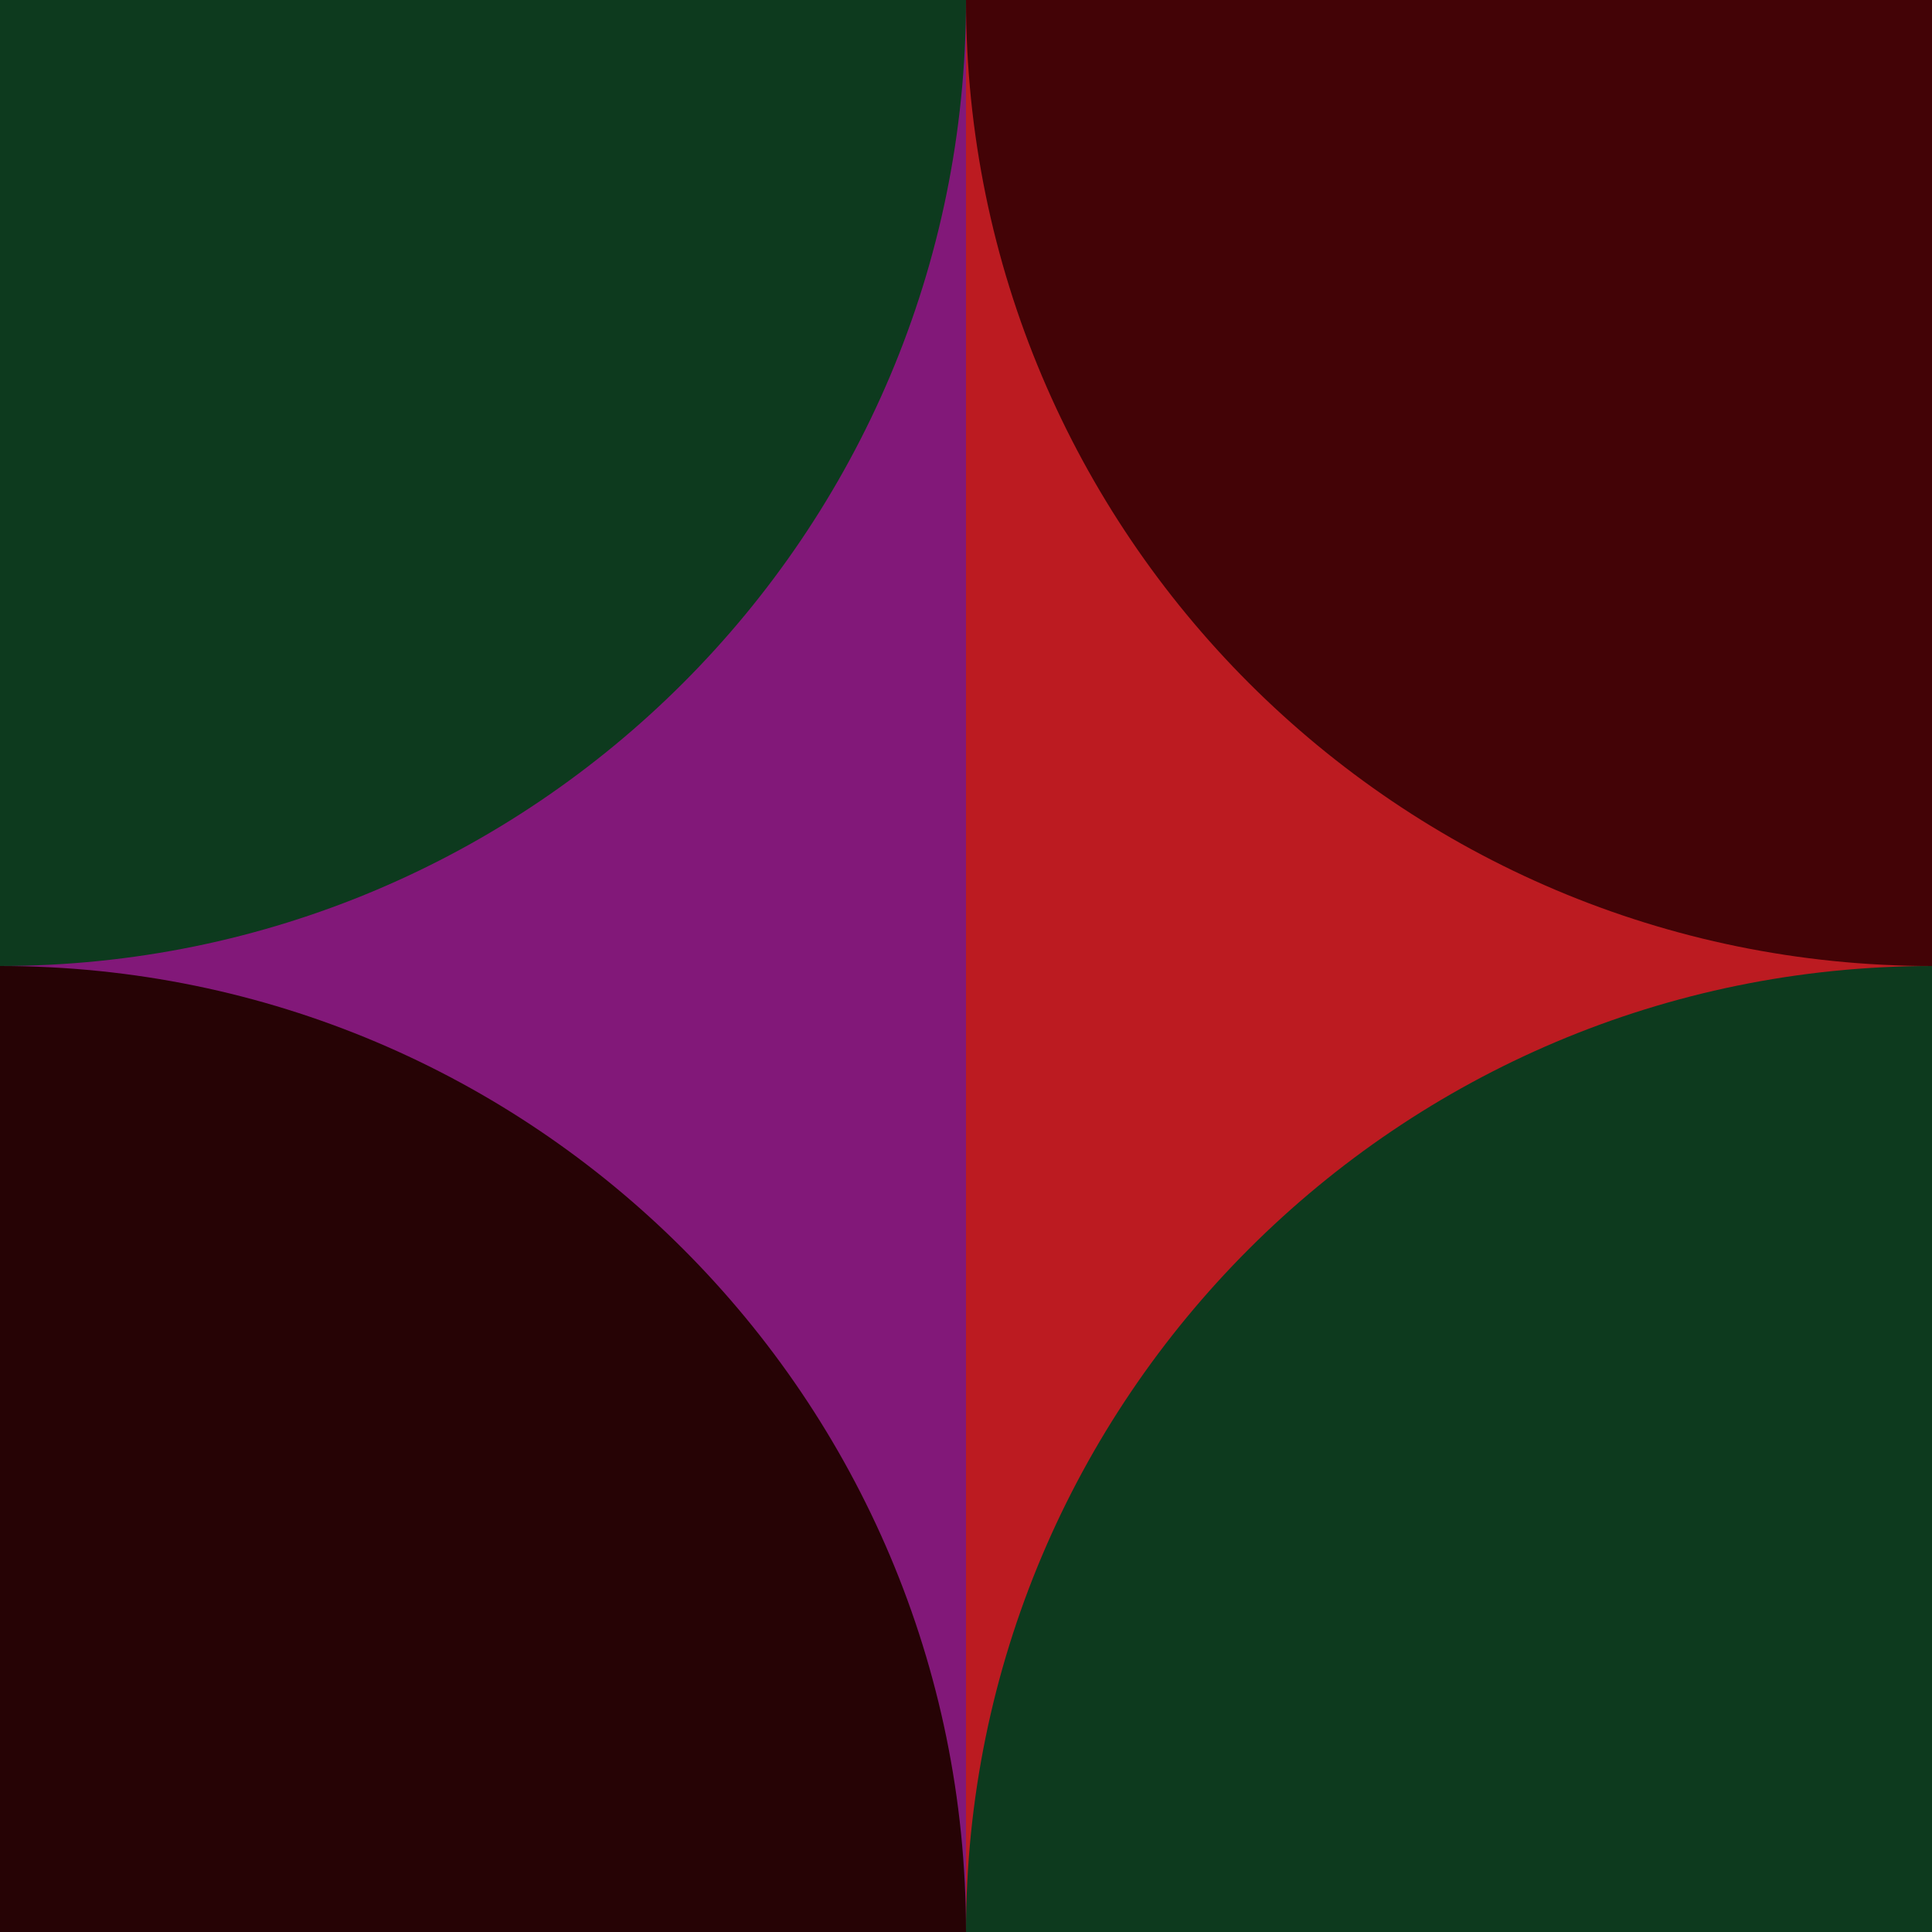
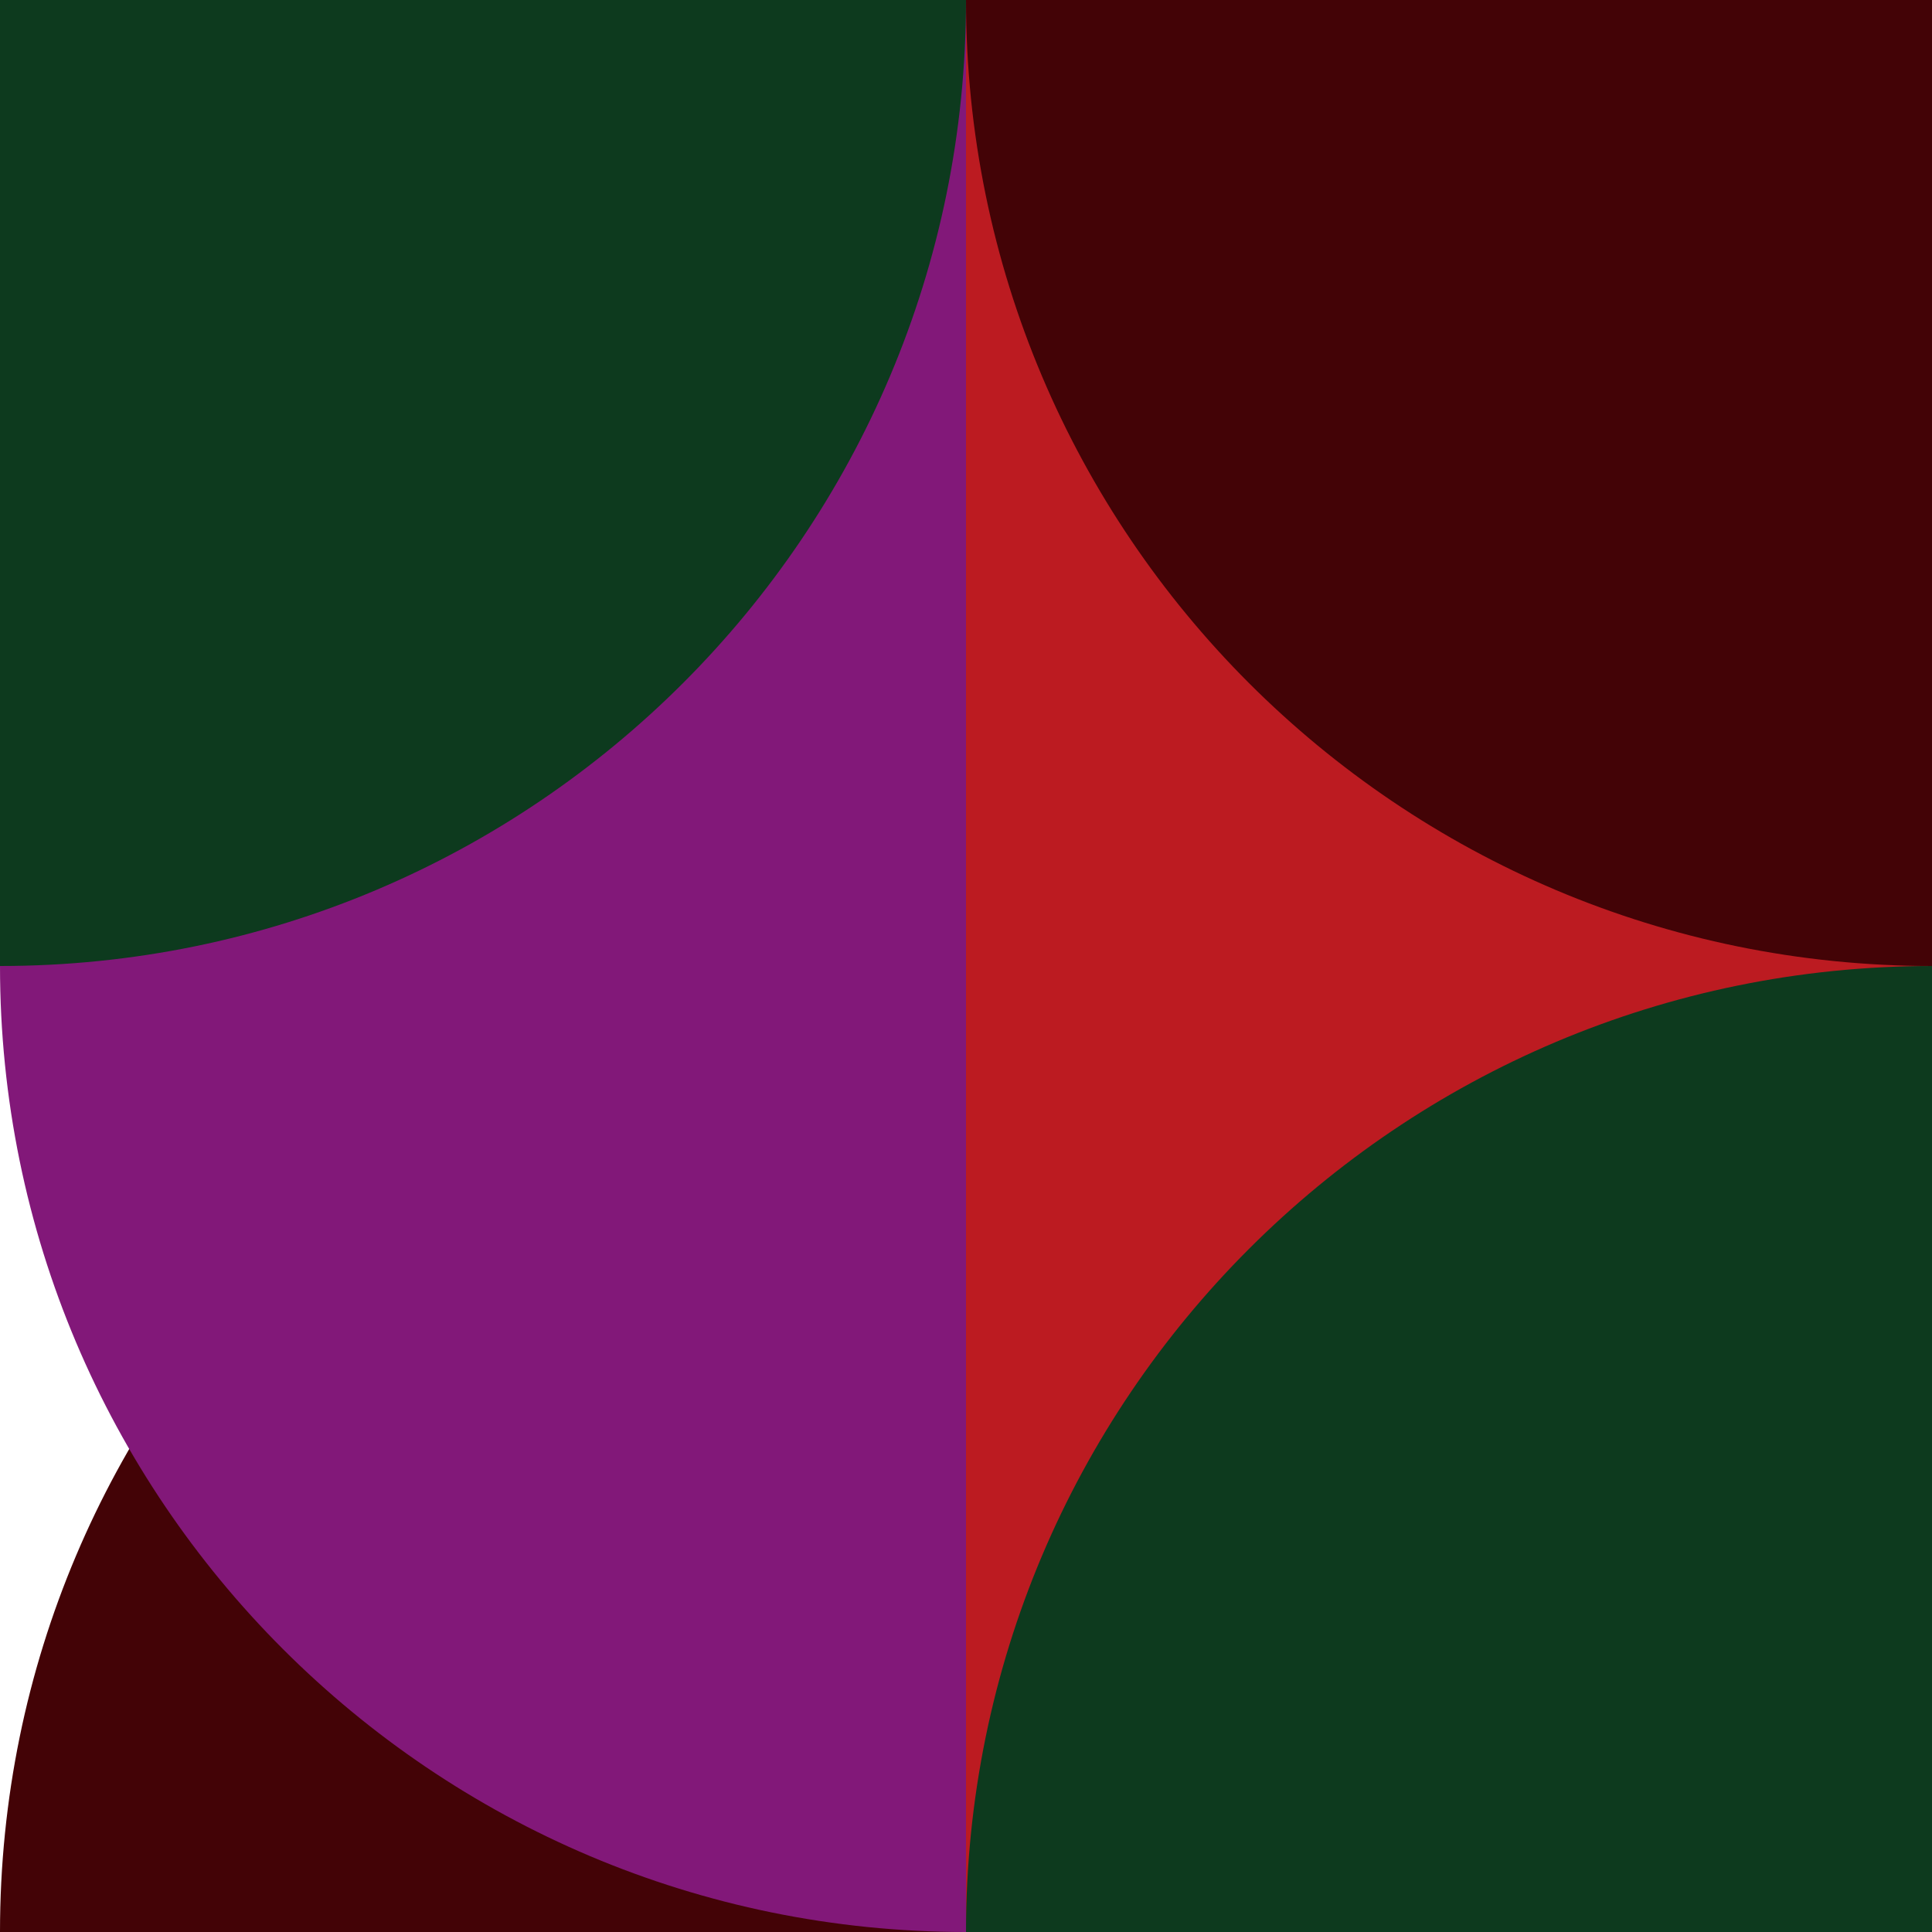
<svg xmlns="http://www.w3.org/2000/svg" id="_レイヤー_1" data-name="レイヤー_1" version="1.1" viewBox="0 0 200 200">
  <defs>
    <style>
      .st0 {
        fill: none;
      }

      .st1 {
        fill: #bc1b21;
      }

      .st2 {
        fill: #0d3a1e;
      }

      .st3 {
        fill: #430306;
      }

      .st4 {
        fill: #260305;
      }

      .st5 {
        clip-path: url(#clippath);
      }

      .st6 {
        fill: #821879;
      }
    </style>
    <clipPath id="clippath">
      <rect class="st0" width="200" height="200" />
    </clipPath>
  </defs>
  <g class="st5">
    <g>
      <path class="st3" d="M100,400C44.772,400,0,355.228,0,300c0-55.228,44.772-100,100-100v200Z" />
      <path class="st3" d="M100,300C44.772,300,0,255.228,0,200s44.772-100,100-100v200Z" />
      <path class="st6" d="M100,200C44.772,200,0,155.228,0,100,0,44.772,44.772,0,100,0v200Z" />
-       <path class="st6" d="M0,0c55.228,0,100,44.772,100,100S55.228,200,0,200V0Z" />
      <path class="st6" d="M100,100C44.772,100,0,55.228,0,0c0-55.228,44.772-100,100-100V100Z" />
      <path class="st2" d="M0-100c55.228,0,100,44.772,100,100,0,55.228-44.772,100-100,100V-100Z" />
-       <path class="st1" d="M100,0C44.772,0,0-44.772,0-100c0-55.228,44.772-100,100-100V0Z" />
-       <path class="st4" d="M0,100c55.228,0,100,44.772,100,100,0,55.228-44.772,100-100,100V100Z" />
      <path class="st3" d="M100-200c55.228,0,100,44.772,100,100C200-44.772,155.228,0,100,0v-200Z" />
-       <path class="st4" d="M100-100c55.228,0,100,44.772,100,100,0,55.228-44.772,100-100,100V-100Z" />
      <path class="st1" d="M100,0c55.228,0,100,44.772,100,100,0,55.228-44.772,100-100,100V0Z" />
-       <path class="st1" d="M200,200c-55.228,0-100-44.772-100-100C100,44.772,144.772,0,200,0v200Z" />
      <path class="st1" d="M100,100c55.228,0,100,44.772,100,100,0,55.228-44.772,100-100,100V100Z" />
      <path class="st2" d="M200,300c-55.228,0-100-44.772-100-100,0-55.228,44.772-100,100-100v200Z" />
      <path class="st2" d="M100,200c55.228,0,100,44.772,100,100,0,55.228-44.772,100-100,100v-200Z" />
      <path class="st3" d="M200,100c-55.228,0-100-44.772-100-100,0-55.228,44.772-100,100-100V100Z" />
    </g>
  </g>
</svg>